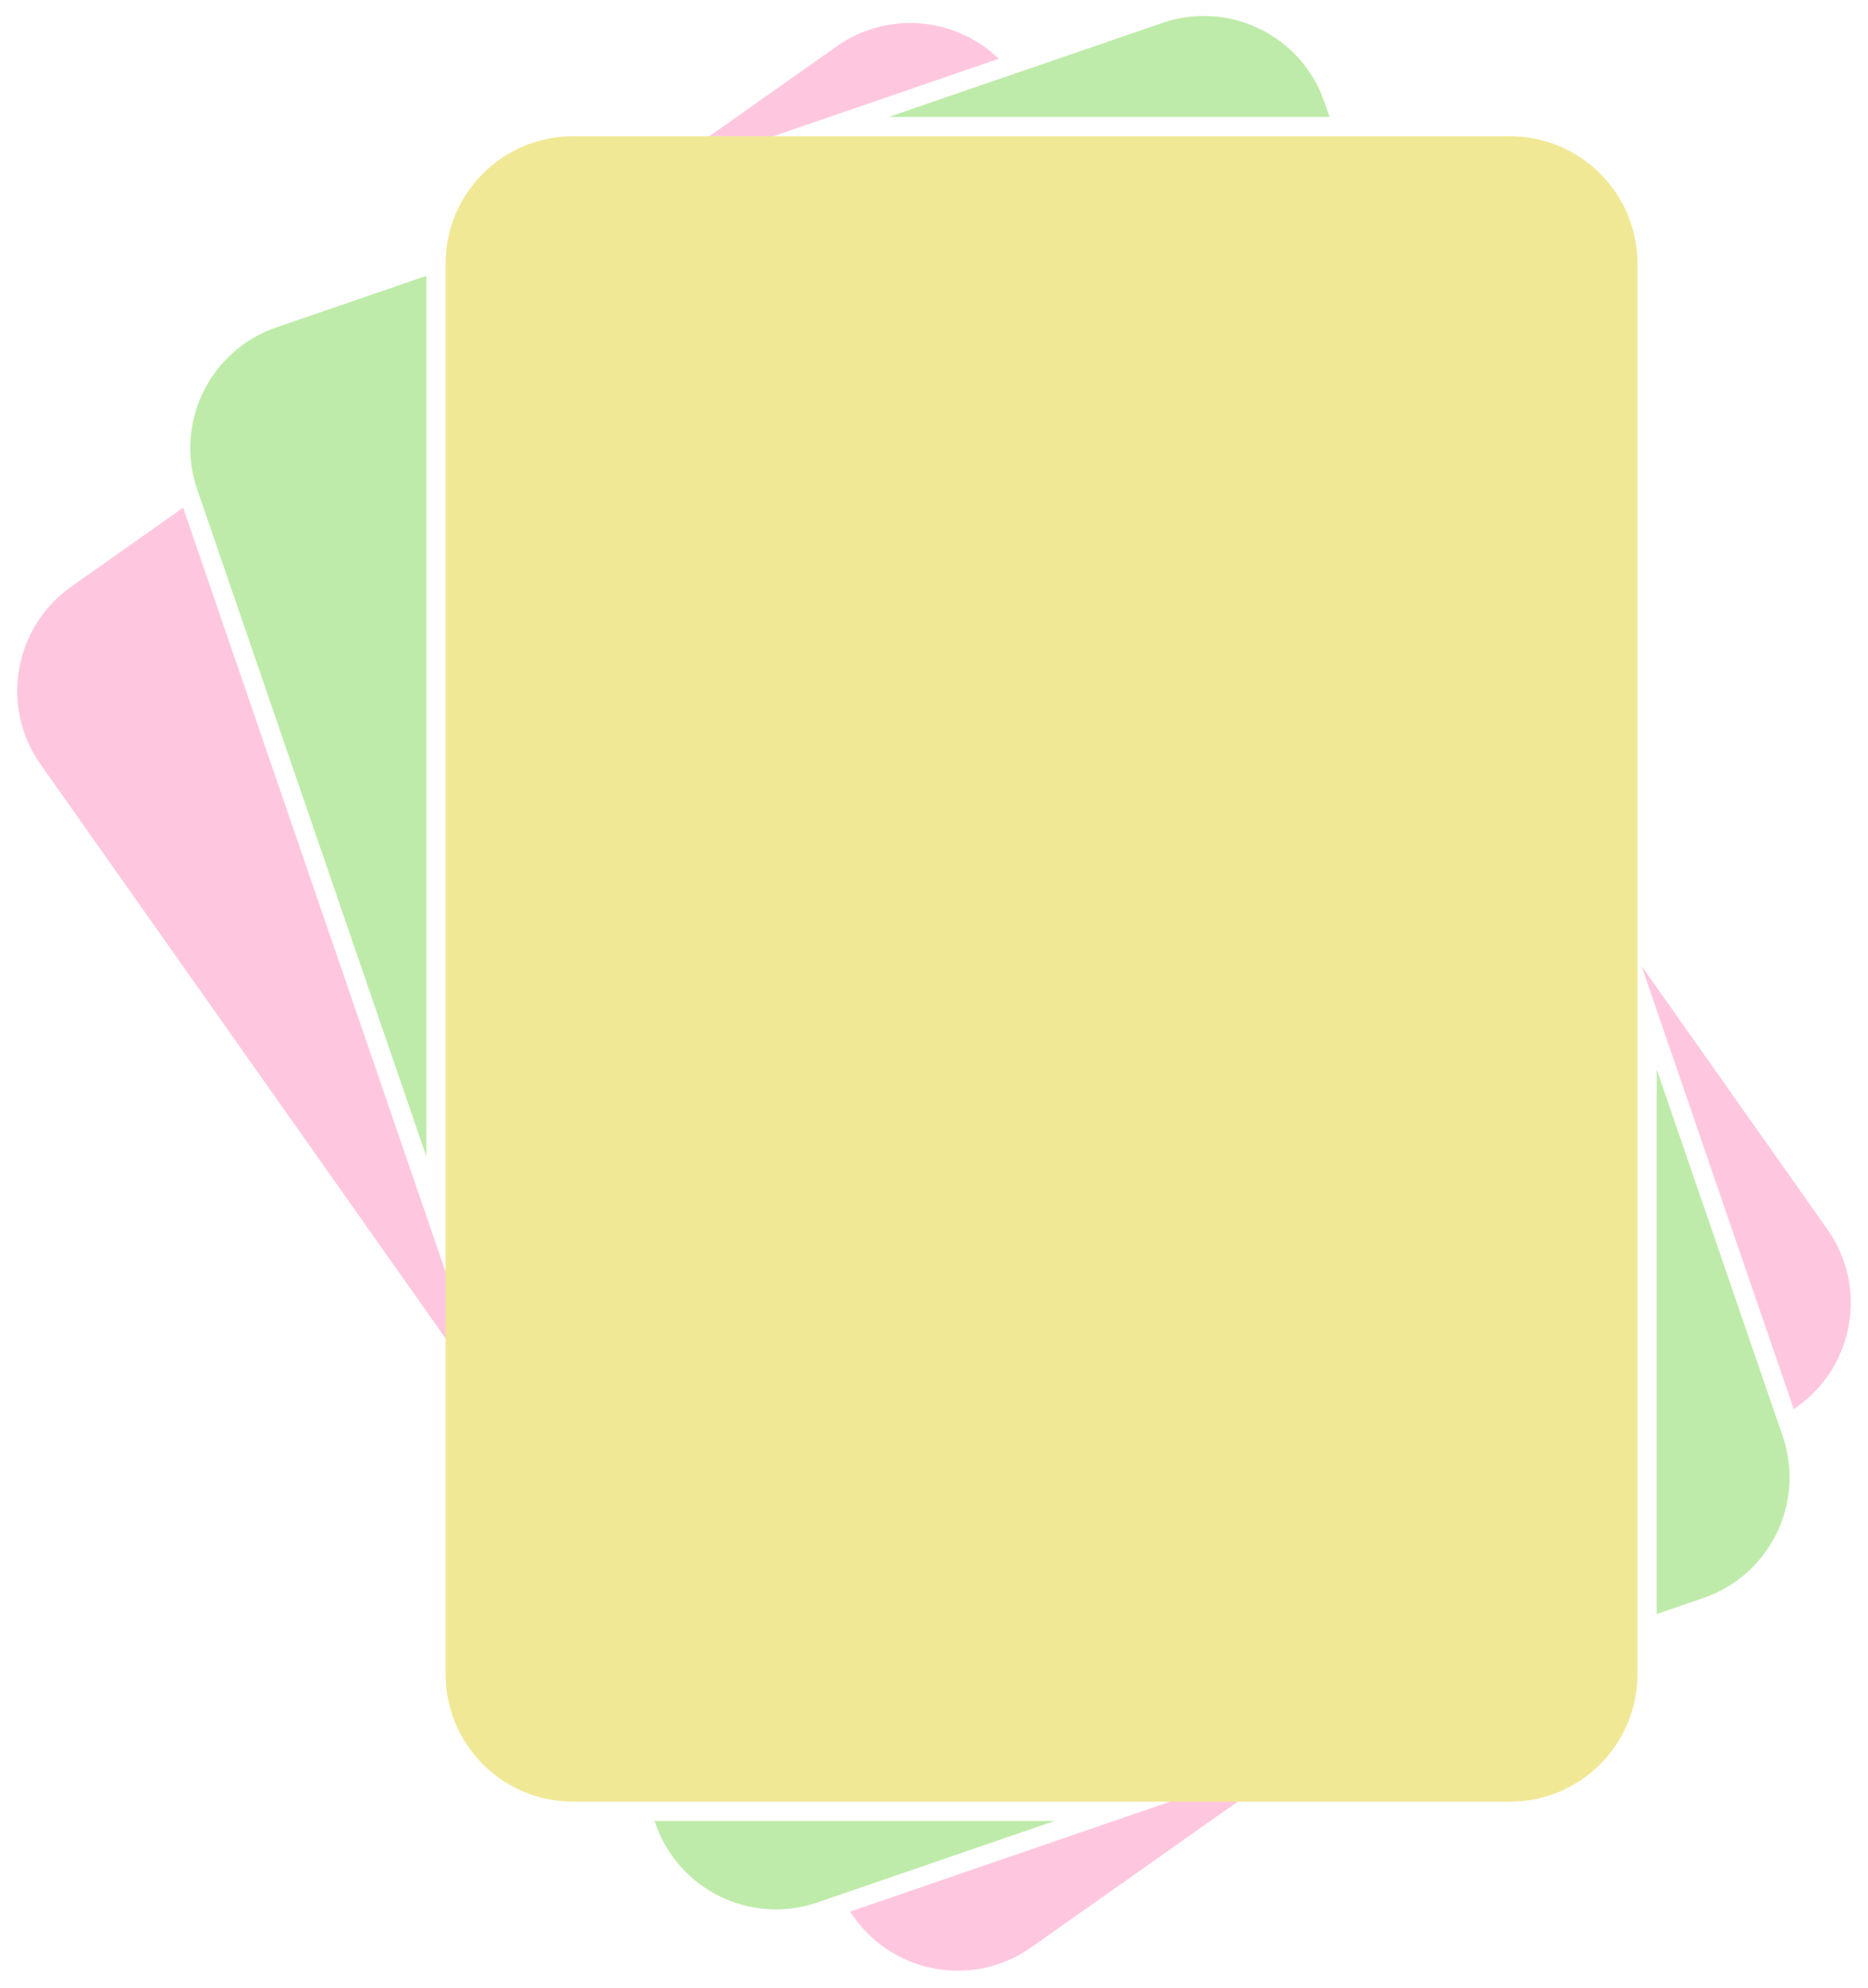
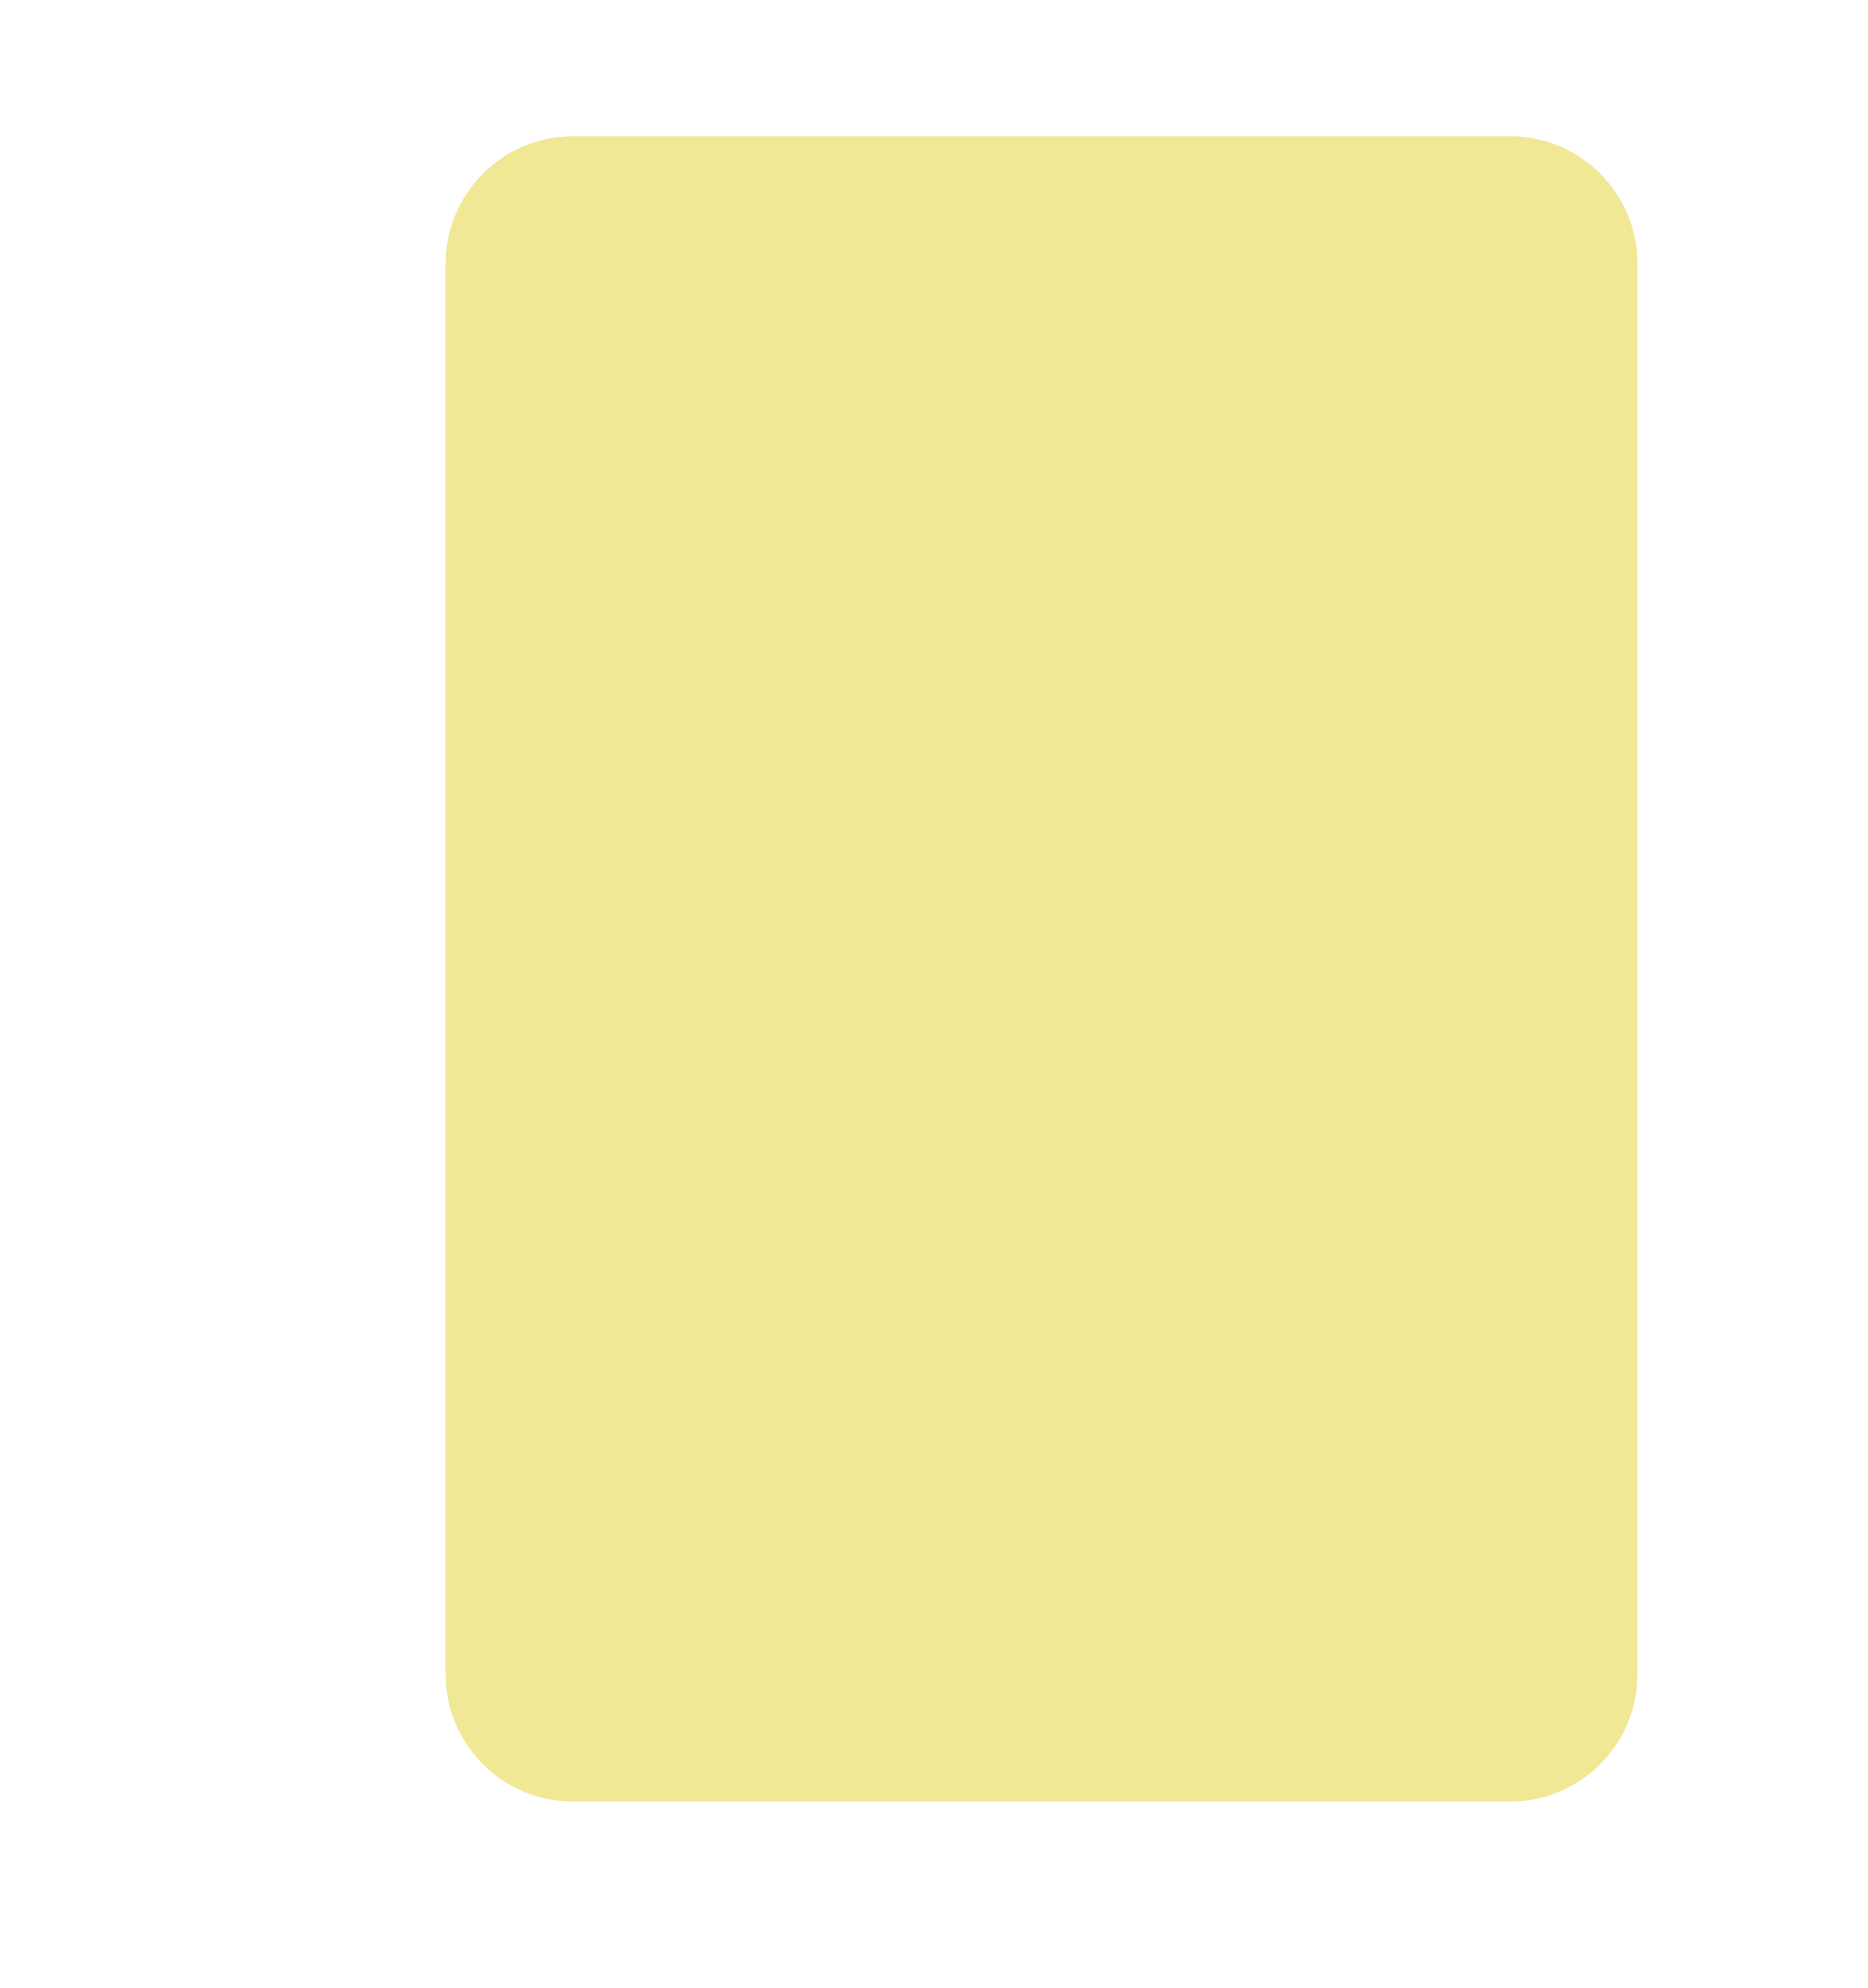
<svg xmlns="http://www.w3.org/2000/svg" clip-rule="evenodd" fill="#000000" fill-rule="evenodd" height="2915.9" preserveAspectRatio="xMidYMid meet" stroke-linejoin="round" stroke-miterlimit="2" version="1" viewBox="-25.3 -23.4 2740.6 2915.9" width="2740.6" zoomAndPan="magnify">
  <g id="change1_1">
-     <path d="M1884.86,2552.75l-663.103,227.826l5.311,7.527c59.5,84.314 176.26,104.46 260.574,44.96l397.218,-280.313Zm498.118,-1159.48l272.817,386.596c59.5,84.314 39.354,201.074 -44.961,260.574l-4.43,3.127l-223.426,-650.297Zm-2139.64,-671.976l450.495,1311.2l-659.648,-934.754c-59.5,-84.315 -39.354,-201.074 44.961,-260.574l164.192,-115.869Zm1196.73,-658.496c-63.281,-61.216 -163.183,-70.867 -237.726,-18.263l-275.987,194.762l513.713,-176.499Z" fill="#ffc7df" />
-   </g>
+     </g>
  <g id="change2_1">
-     <path d="M1522.05,2647.52l-587.015,0l1.223,3.56c33.531,97.595 139.989,149.607 237.585,116.076l348.207,-119.636Zm883.319,-303.487l68.585,-23.564c97.596,-33.531 149.608,-139.989 116.076,-237.585l-184.661,-537.469l0,798.618Zm-1805.19,-671.125l-336.174,-978.456c-33.531,-97.596 18.481,-204.054 116.076,-237.585l220.098,-75.62l-0,1291.66Zm678.448,-1524.76l401.566,-137.968c97.595,-33.531 204.054,18.481 237.585,116.076l7.522,21.892l-646.673,0Z" fill="#beeba9" />
-   </g>
+     </g>
  <g id="change3_1">
    <path d="M2377.11,363.39c0,-103.195 -83.781,-186.977 -186.976,-186.977l-1374.71,0c-103.195,0 -186.976,83.782 -186.976,186.977l-0,2068.89c-0,103.195 83.781,186.976 186.976,186.976l1374.71,0c103.195,0 186.976,-83.781 186.976,-186.976l0,-2068.89Z" fill="#f1e896" />
  </g>
</svg>